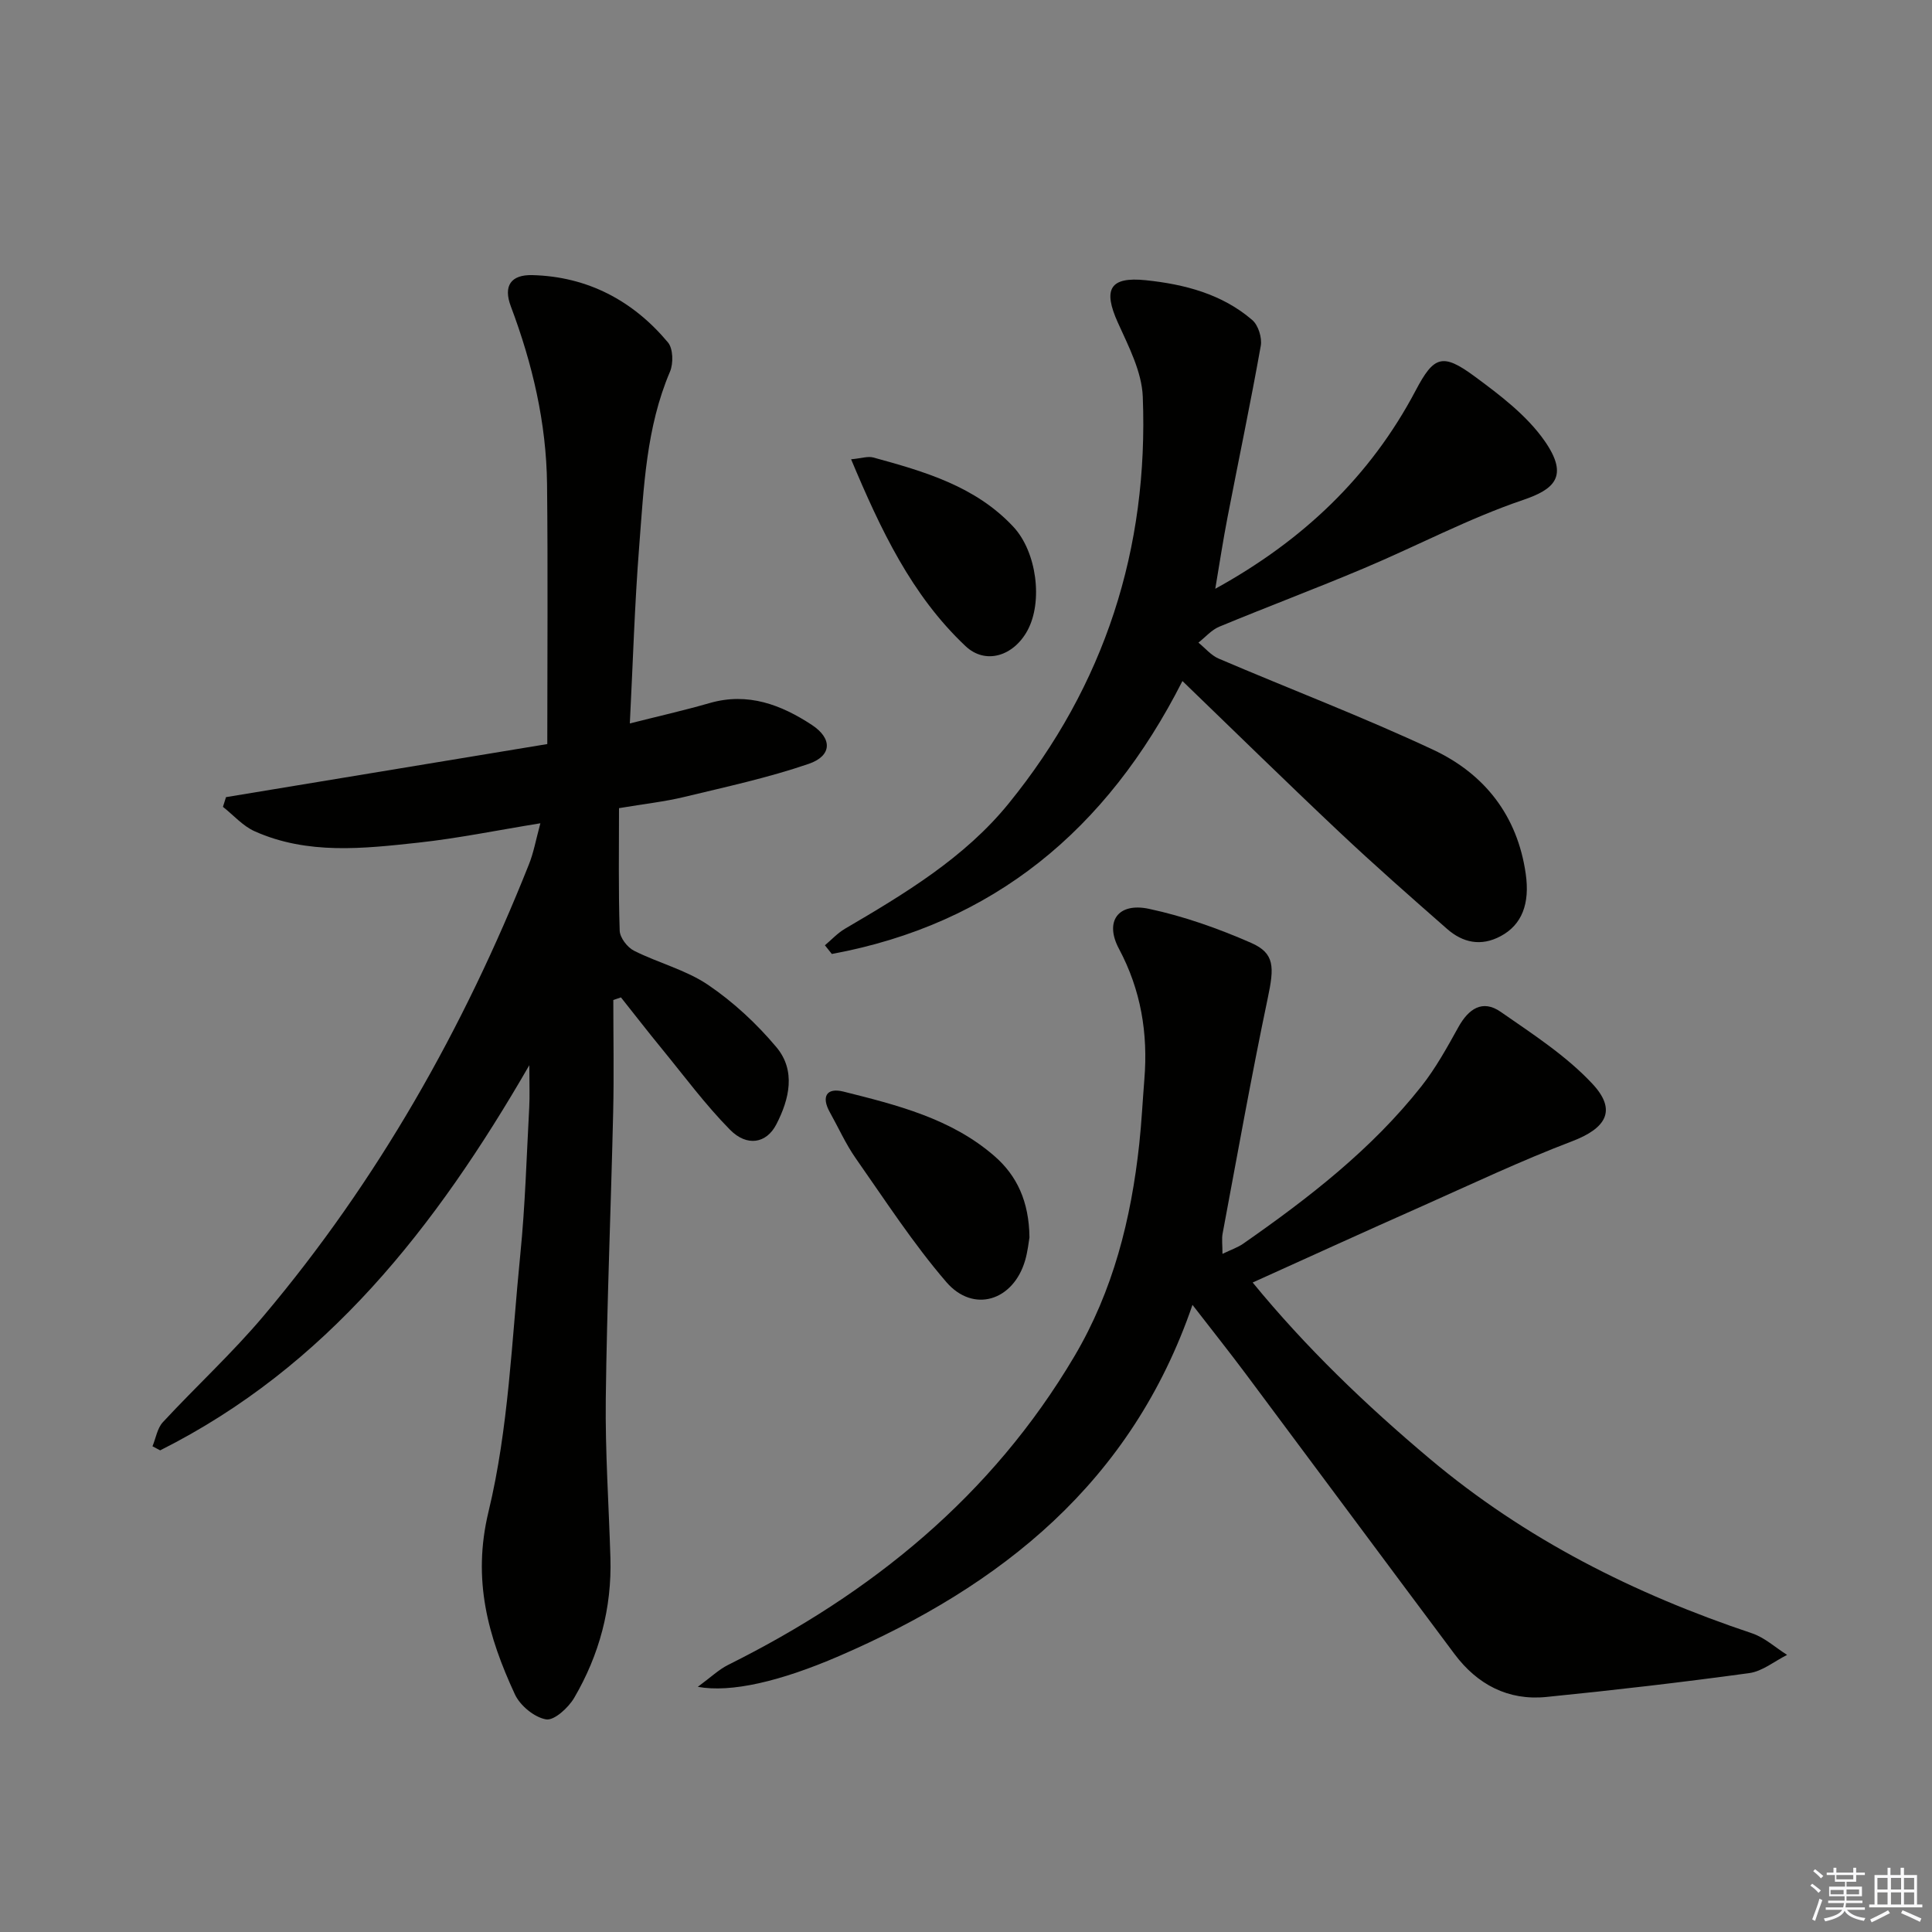
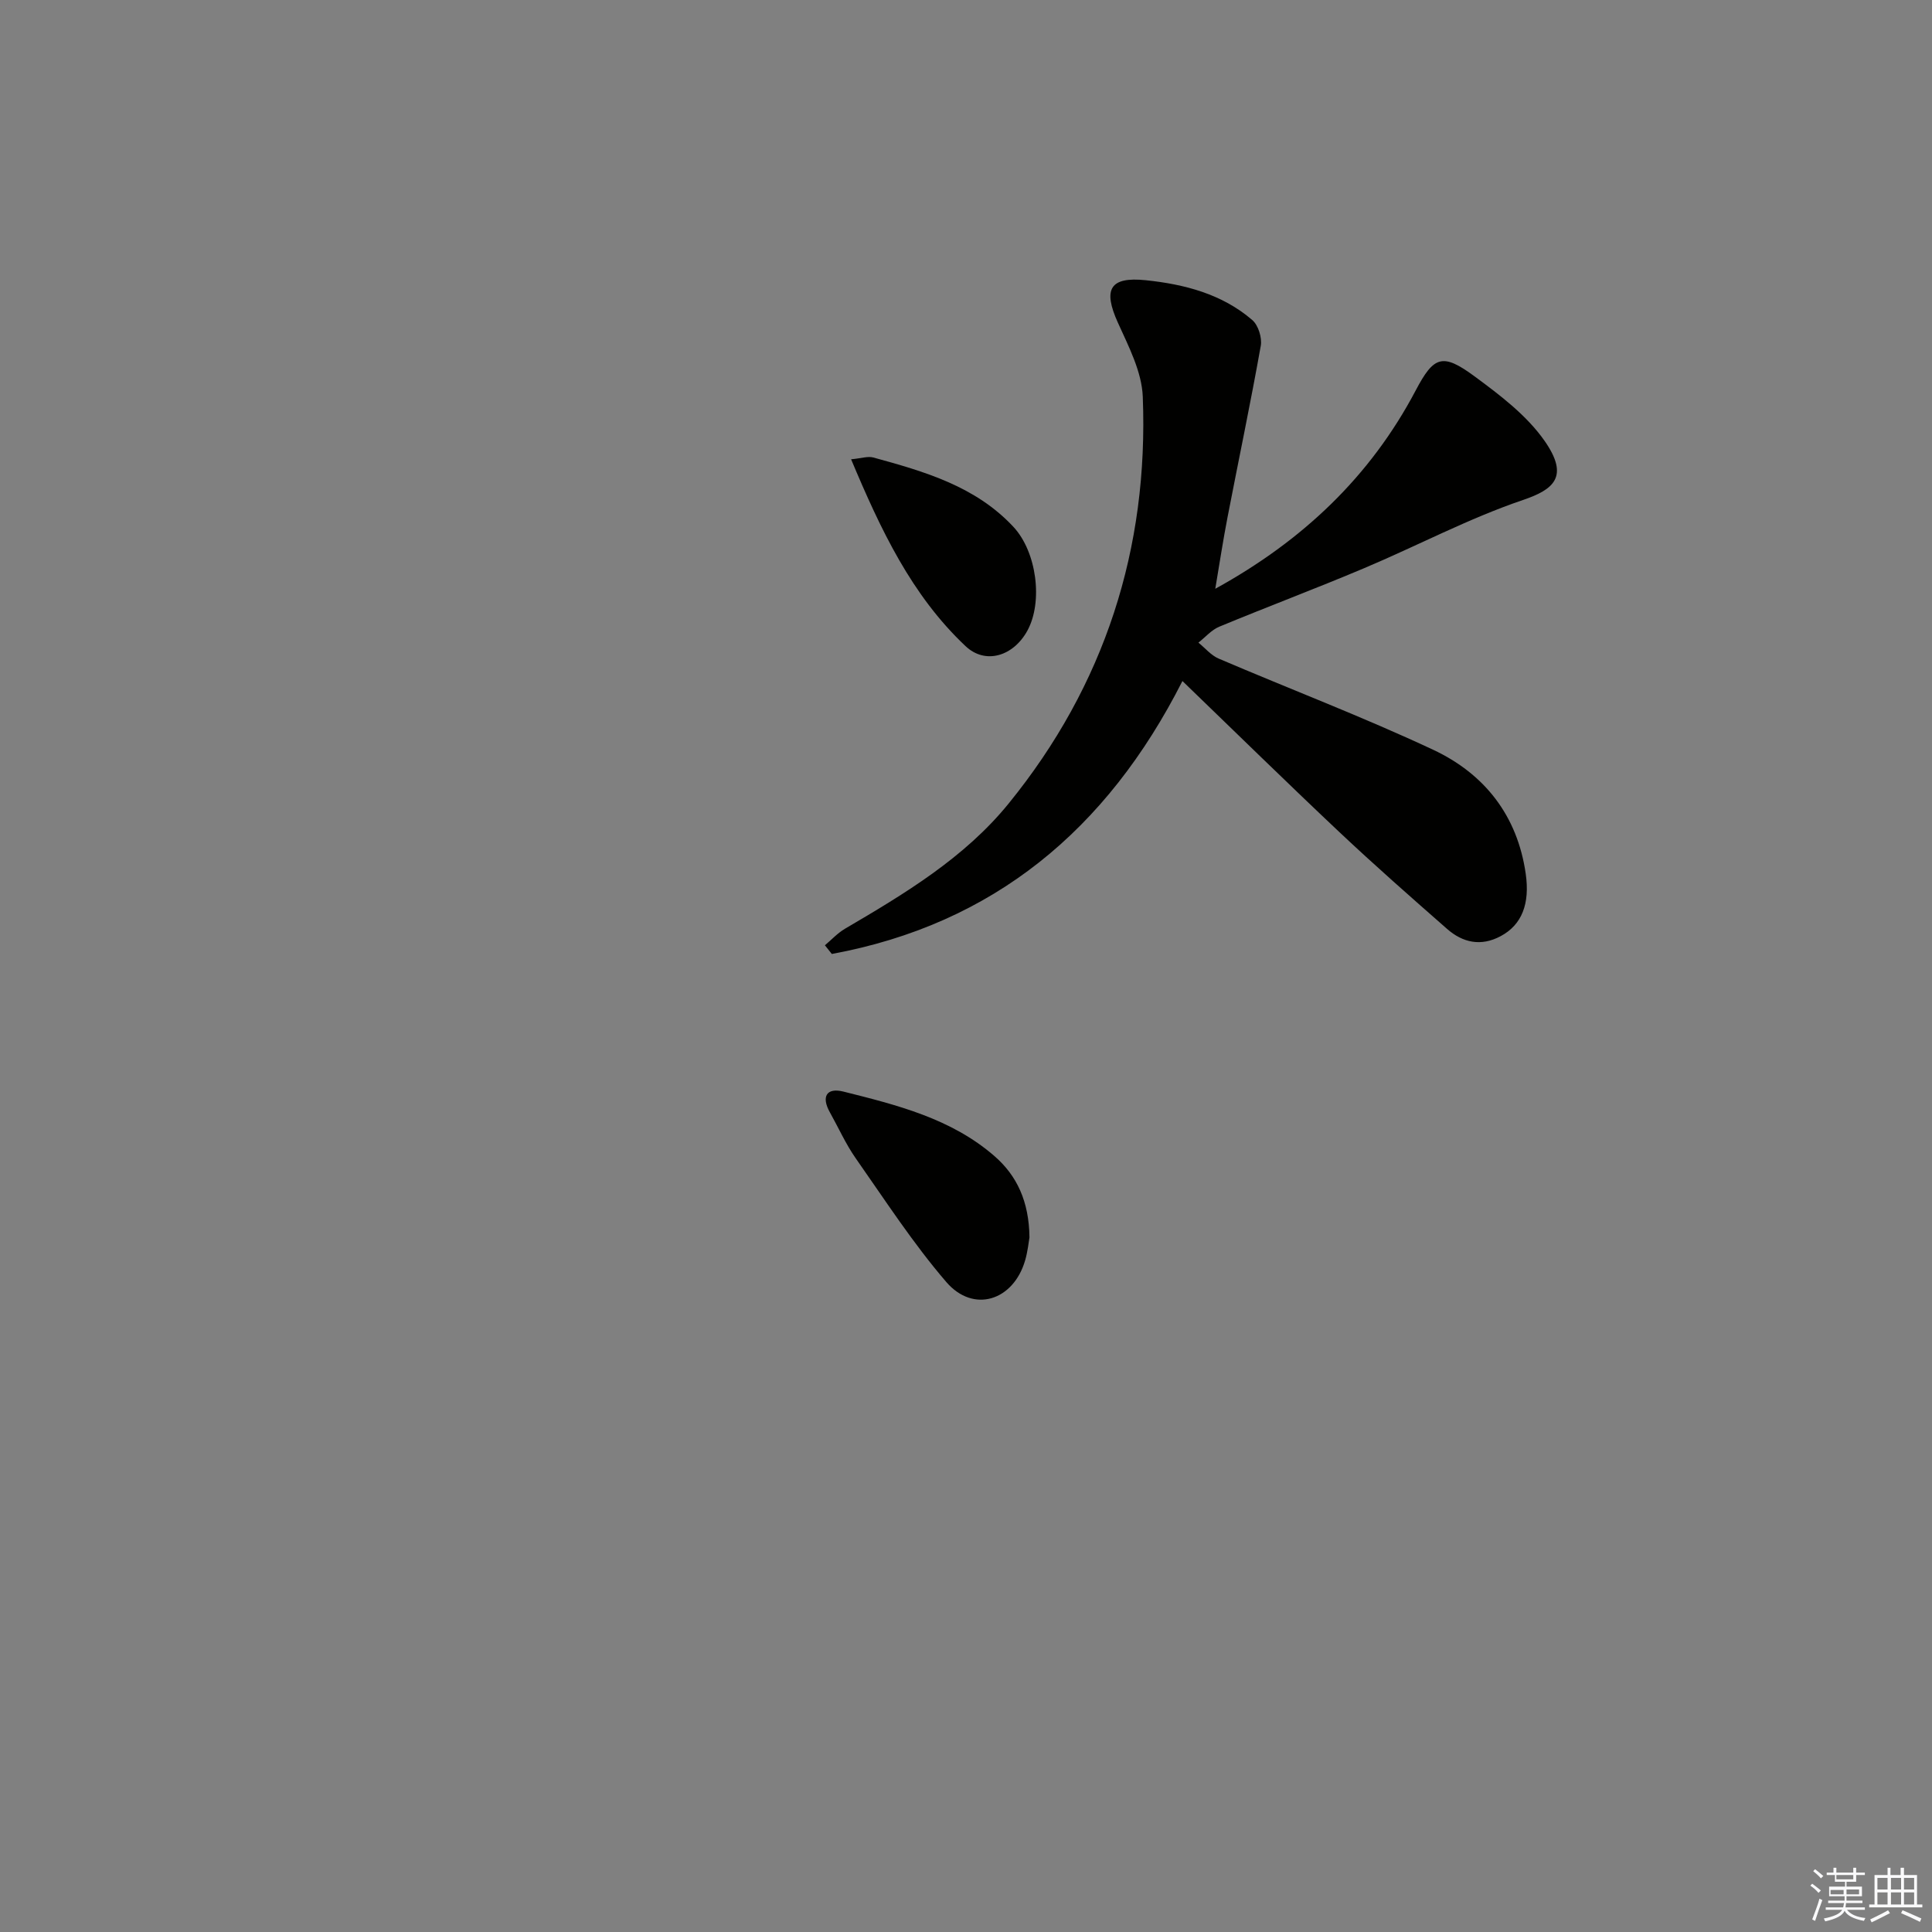
<svg xmlns="http://www.w3.org/2000/svg" enable-background="new 0 0 400 400" viewBox="0 0 400 400">
  <rect x="0" y="0" width="400" height="400" fill="#808080" stroke="none" />
  <g fill="#010100">
-     <path d="m111.88 170.45c-8.96 1.45-17.07 3.12-25.26 4.01-11.39 1.24-22.94 2.54-33.89-2.35-2.45-1.09-4.39-3.34-6.57-5.06.21-.67.42-1.34.63-2.01 21.92-3.62 43.84-7.24 66.52-10.99 0-18.29.14-36.04-.05-53.78-.14-12.72-3.02-24.95-7.5-36.85-1.58-4.19-.04-6.58 4.48-6.46 11.39.3 20.8 5.26 28.05 13.93 1.08 1.29 1.15 4.36.42 6.07-4.94 11.58-5.41 23.92-6.37 36.14-.95 12.07-1.3 24.18-1.94 36.68 5.73-1.45 11.18-2.68 16.53-4.22 7.91-2.28 14.8.35 21.16 4.53 4.3 2.83 4.16 6.41-.66 8.06-8.4 2.88-17.15 4.77-25.81 6.86-4 .97-8.13 1.41-13.46 2.31 0 8.48-.14 16.93.14 25.37.05 1.45 1.58 3.45 2.95 4.14 5.03 2.54 10.74 3.96 15.34 7.07 5.24 3.55 10.07 8.04 14.15 12.9s2.69 10.77-.01 15.99c-2.05 3.97-6.08 4.67-9.59 1.11-5.11-5.18-9.47-11.1-14.1-16.75-2.88-3.51-5.65-7.1-8.48-10.65-.53.18-1.05.36-1.58.54 0 7.74.15 15.49-.03 23.23-.46 19.79-1.29 39.57-1.53 59.36-.13 10.96.63 21.93.96 32.9.31 10.38-2.29 20.09-7.5 28.99-1.2 2.05-4.15 4.75-5.82 4.46-2.43-.42-5.38-2.85-6.46-5.19-5.54-11.97-8.87-23.67-5.46-37.81 4.18-17.3 4.8-35.49 6.59-53.33 1.01-10.08 1.29-20.24 1.84-30.36.13-2.39.02-4.8.02-8.75-19.46 33.71-42.08 62.5-76.43 79.74-.53-.28-1.06-.56-1.59-.84.7-1.69.99-3.74 2.15-4.99 6.89-7.44 14.4-14.33 20.91-22.07 23.57-27.97 41.35-59.42 54.85-93.35.99-2.43 1.45-5.08 2.4-8.58z" />
-     <path d="m259.35 265.53c11 13.43 23.4 25.34 36.7 36.52 19.82 16.66 42.34 27.96 66.69 36.11 2.62.88 4.85 2.95 7.26 4.47-2.61 1.3-5.11 3.4-7.85 3.77-13.97 1.91-27.98 3.54-42.01 4.94-7.91.79-14.29-2.59-19-8.89-14.45-19.32-28.81-38.7-43.24-58.03-3.37-4.51-6.87-8.91-11.01-14.26-12.63 36.81-39.59 58.19-73.17 72.71-12.27 5.3-22.4 7.62-29.25 6.37 2.7-1.98 4.35-3.58 6.3-4.55 29.68-14.79 54.54-34.93 71.65-63.85 8.05-13.6 11.77-28.47 13.45-43.98.48-4.46.7-8.95 1.06-13.42.77-9.49-.7-18.45-5.26-27-3.03-5.67-.2-9.65 6.24-8.27 7.22 1.54 14.34 4.07 21.12 7.04 4.92 2.16 4.8 5.01 3.45 11.42-3.4 16.19-6.3 32.49-9.35 48.76-.21 1.11-.03 2.29-.03 4.21 1.77-.86 3.14-1.31 4.28-2.1 13.55-9.45 26.59-19.53 36.91-32.6 2.96-3.75 5.31-8.02 7.64-12.22 2.1-3.8 4.99-5.82 8.77-3.19 6.62 4.6 13.57 9.09 19 14.91 5.14 5.51 2.81 9.21-4.25 11.9-10.51 4-20.71 8.83-30.99 13.41-11.65 5.16-23.26 10.47-35.11 15.82z" />
    <path d="m251.61 121.9c18.09-9.96 32.08-23.2 41.51-41.09 3.74-7.09 5.53-7.78 12.13-2.92 5.3 3.9 10.85 8.11 14.54 13.39 5.21 7.46 1.84 10.09-4.48 12.24-11.27 3.83-21.9 9.49-32.91 14.13-9.92 4.19-20.01 7.97-29.96 12.1-1.62.67-2.89 2.18-4.32 3.3 1.39 1.12 2.61 2.63 4.18 3.3 14.79 6.33 29.86 12.06 44.42 18.88 10.62 4.98 17.45 13.61 19.17 25.71.87 6.13-.76 10.52-5.21 12.89-4.06 2.17-7.82 1.35-11.08-1.51-7.5-6.58-15.01-13.18-22.27-20.02-10.77-10.15-21.34-20.51-32.52-31.3-15.67 30.9-39.23 50.34-72.59 56.51-.48-.6-.95-1.2-1.43-1.8 1.37-1.15 2.61-2.51 4.13-3.41 12.38-7.26 24.76-14.68 33.91-25.94 19.89-24.47 29-52.8 27.77-84.22-.2-5.19-2.94-10.43-5.16-15.35-3.1-6.86-1.73-9.56 5.81-8.77 7.97.83 15.76 2.84 22.03 8.25 1.24 1.07 2.04 3.66 1.75 5.32-2.12 11.9-4.61 23.73-6.9 35.59-.91 4.7-1.63 9.44-2.52 14.72z" />
    <path d="m213.14 256.19c-.16.9-.35 2.89-.9 4.77-2.43 8.34-10.69 10.99-16.31 4.48-6.88-7.99-12.67-16.94-18.75-25.61-2.08-2.97-3.58-6.35-5.36-9.53-1.83-3.26-.69-5.17 2.8-4.3 11.09 2.78 22.3 5.57 31.23 13.32 4.69 4.06 7.2 9.42 7.29 16.87z" />
    <path d="m176.21 95.09c2.11-.19 3.46-.68 4.6-.37 10.58 2.9 21.15 5.94 28.99 14.34 4.87 5.22 6.16 15.54 2.92 21.49-2.89 5.31-8.69 7.12-12.82 3.22-11.2-10.56-17.58-24.14-23.69-38.68z" />
  </g>
  <path d="m374.8 390.4.4-.4c.7.5 1.3 1 1.8 1.4l-.5.5c-.5-.6-1.1-1.1-1.7-1.5zm1 7.3-.6-.3c.5-1.4 1.1-2.8 1.5-4.3.2.1.4.2.6.3-.5 1.3-1 2.8-1.5 4.3zm-.4-10.3.4-.4c.4.3 1 .8 1.7 1.4l-.5.5c-.4-.5-1-1-1.6-1.5zm2.5.3h1.7v-1h.6v1h3.5v-1h.6v1h1.8v.5h-1.8v1.4h-2v1h3.2v2h-3.2v.9h3.3v.5h-3.4c0 .3-.1.6-.1.9h4v.5h-3.7c.7.9 1.9 1.5 3.8 1.7-.1.2-.2.4-.3.6-2.1-.4-3.5-1.1-4-2.1-.4 1-1.8 1.7-4 2.2-.1-.2-.2-.4-.3-.6 2.1-.4 3.4-1 3.8-1.8h-3.4v-.5h3.6c.1-.3.1-.6.2-.9h-3.3v-.5h3.4c0-.3 0-.6 0-.9h-3.2v-2h3.3v-1h-2.1v-1.4h-1.7v-.5zm1.1 3.5v1h2.7c0-.3 0-.4 0-.4 0-.1 0-.2 0-.2 0-.1 0-.2 0-.3h-2.7zm1.2-3v.9h3.5v-.9zm4.7 3h-2.6v.6.4h2.6z" fill="#fafafb" />
  <path d="m393.6 386.7h.6v1.5h2.7v6.1h1.1v.6h-11v-.6h1.1v-6.1h2.7v-1.5h.6v1.5h2.1v-1.5zm-2.7 8.8.4.6c-1.2.6-2.5 1.3-3.8 1.9-.1-.2-.2-.4-.3-.6 1.2-.6 2.5-1.2 3.7-1.9zm-2.2-6.7v2.4h2.1v-2.4zm0 3v2.5h2.1v-2.5zm2.8-3v2.4h2.1v-2.4zm0 3v2.5h2.1v-2.5zm6 6.1c-1.4-.7-2.7-1.3-3.9-1.8l.3-.6c1.5.6 2.7 1.2 3.9 1.7zm-1.2-9.1h-2.1v2.4h2.1zm-2.1 3v2.5h2.1v-2.5z" fill="#fafafb" />
</svg>